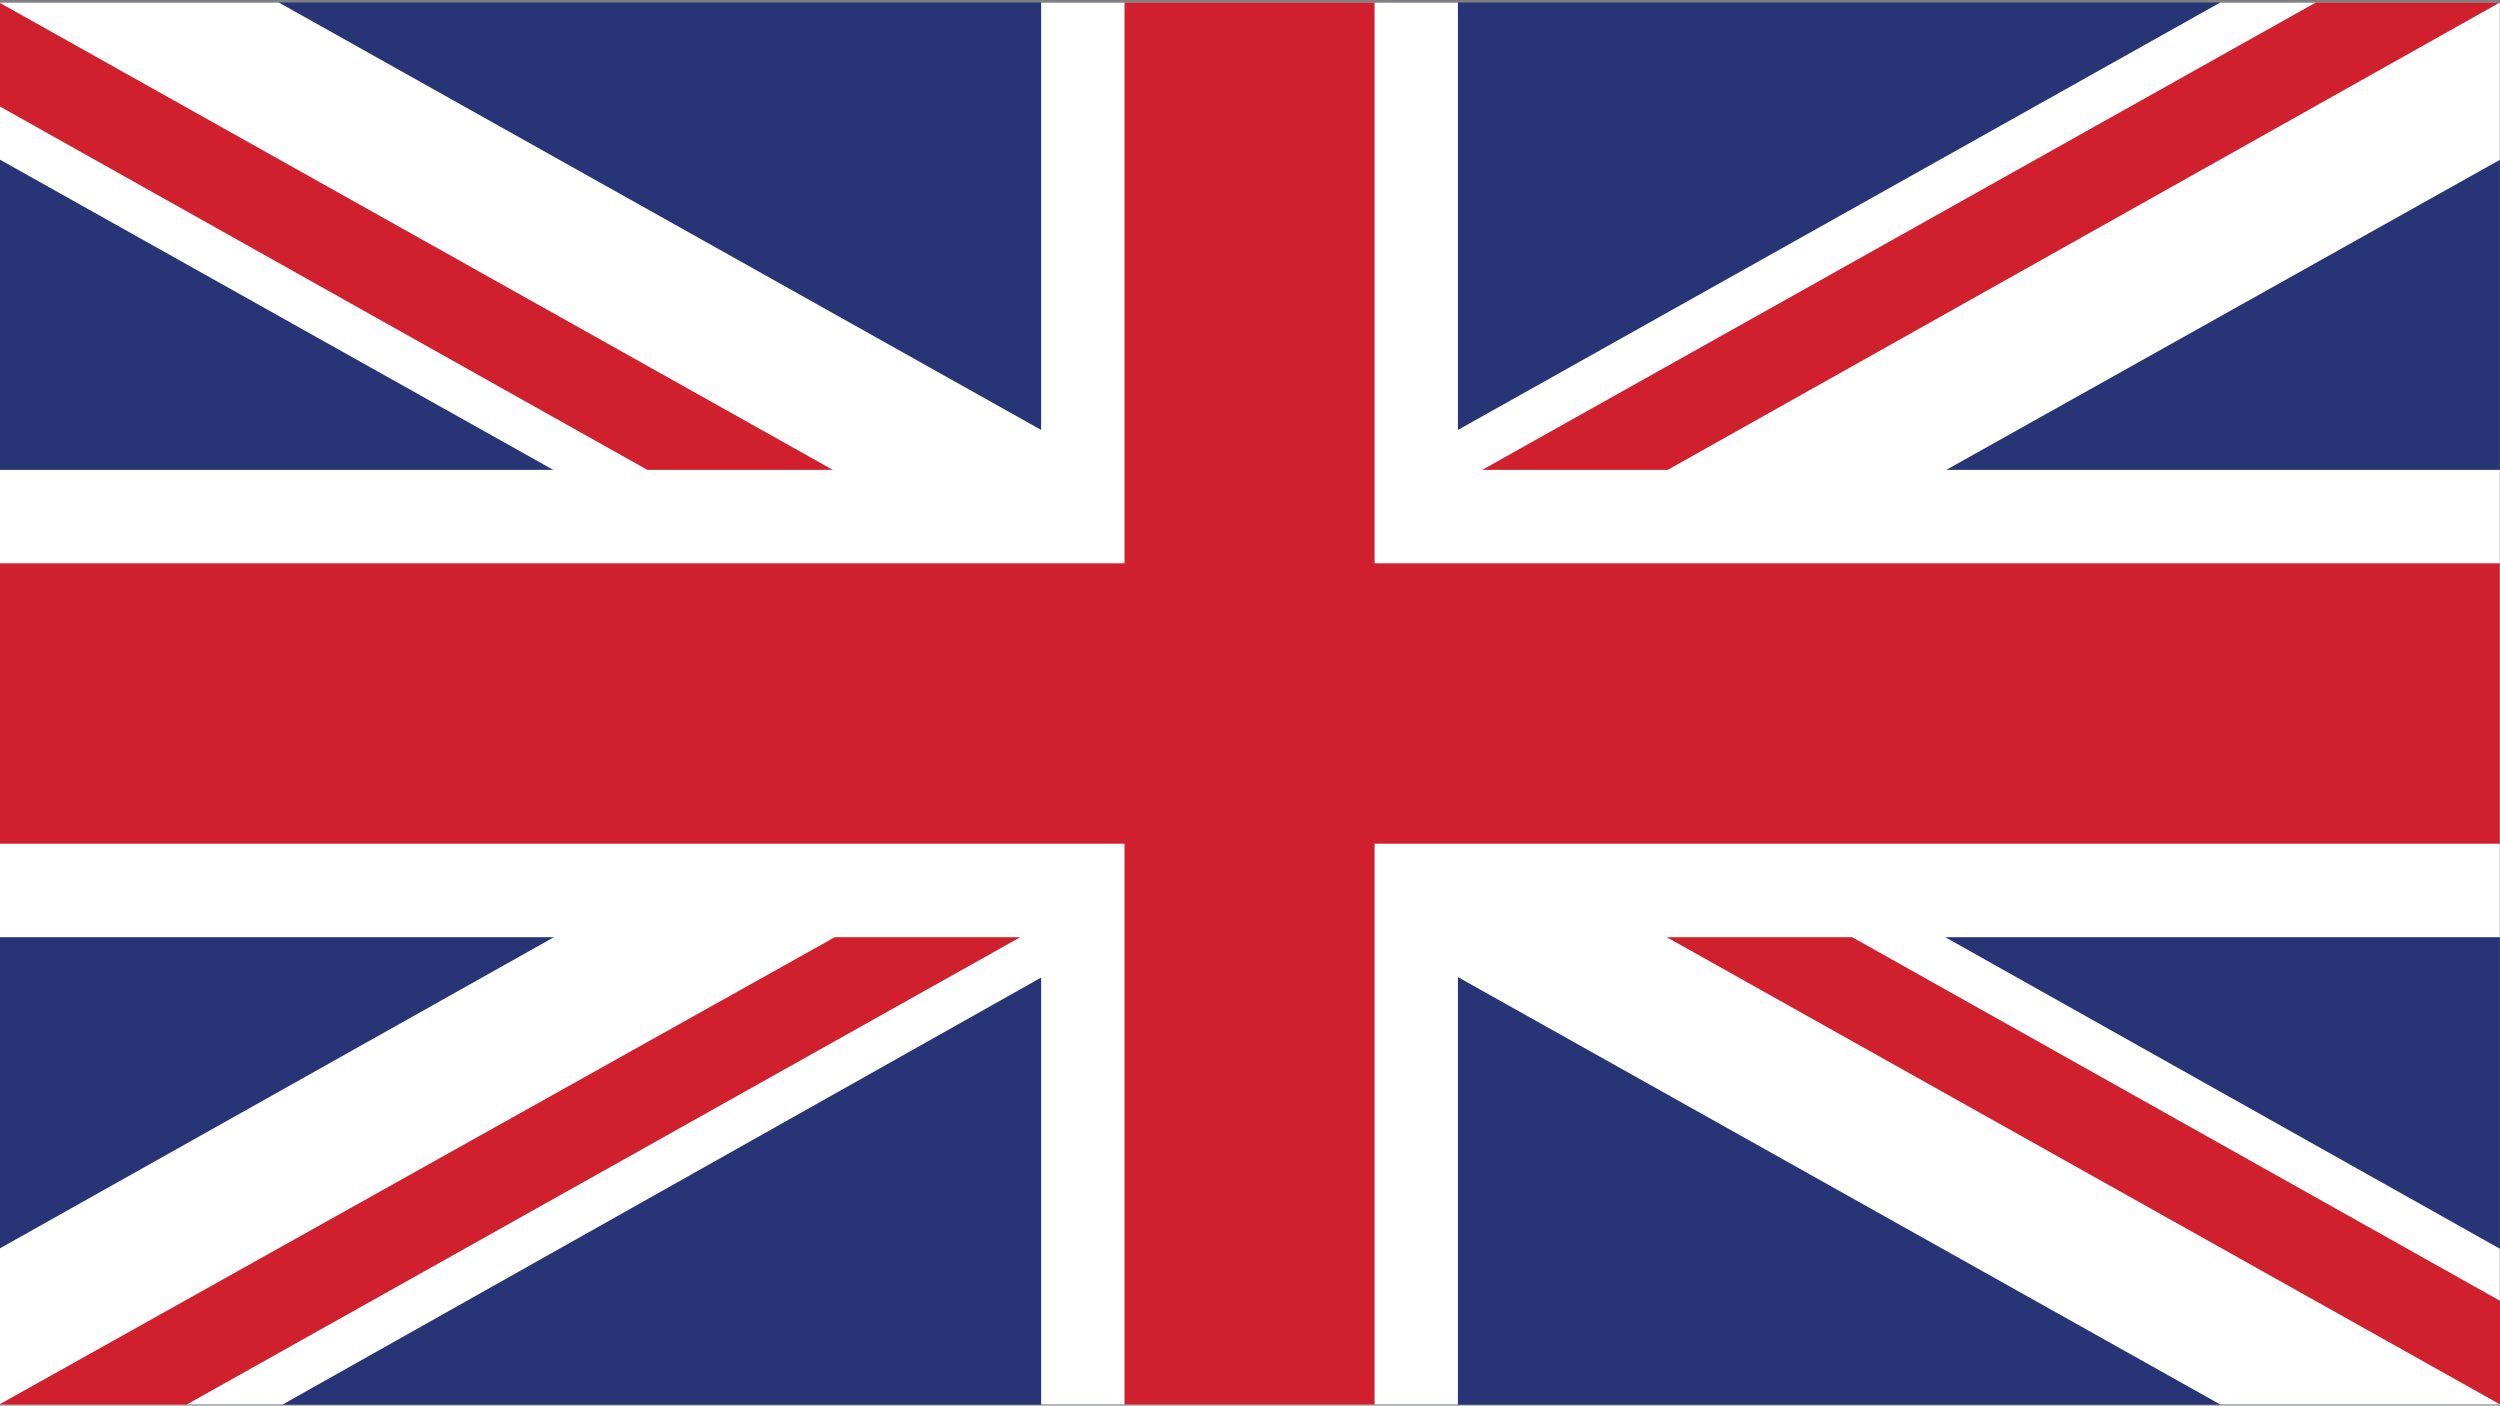
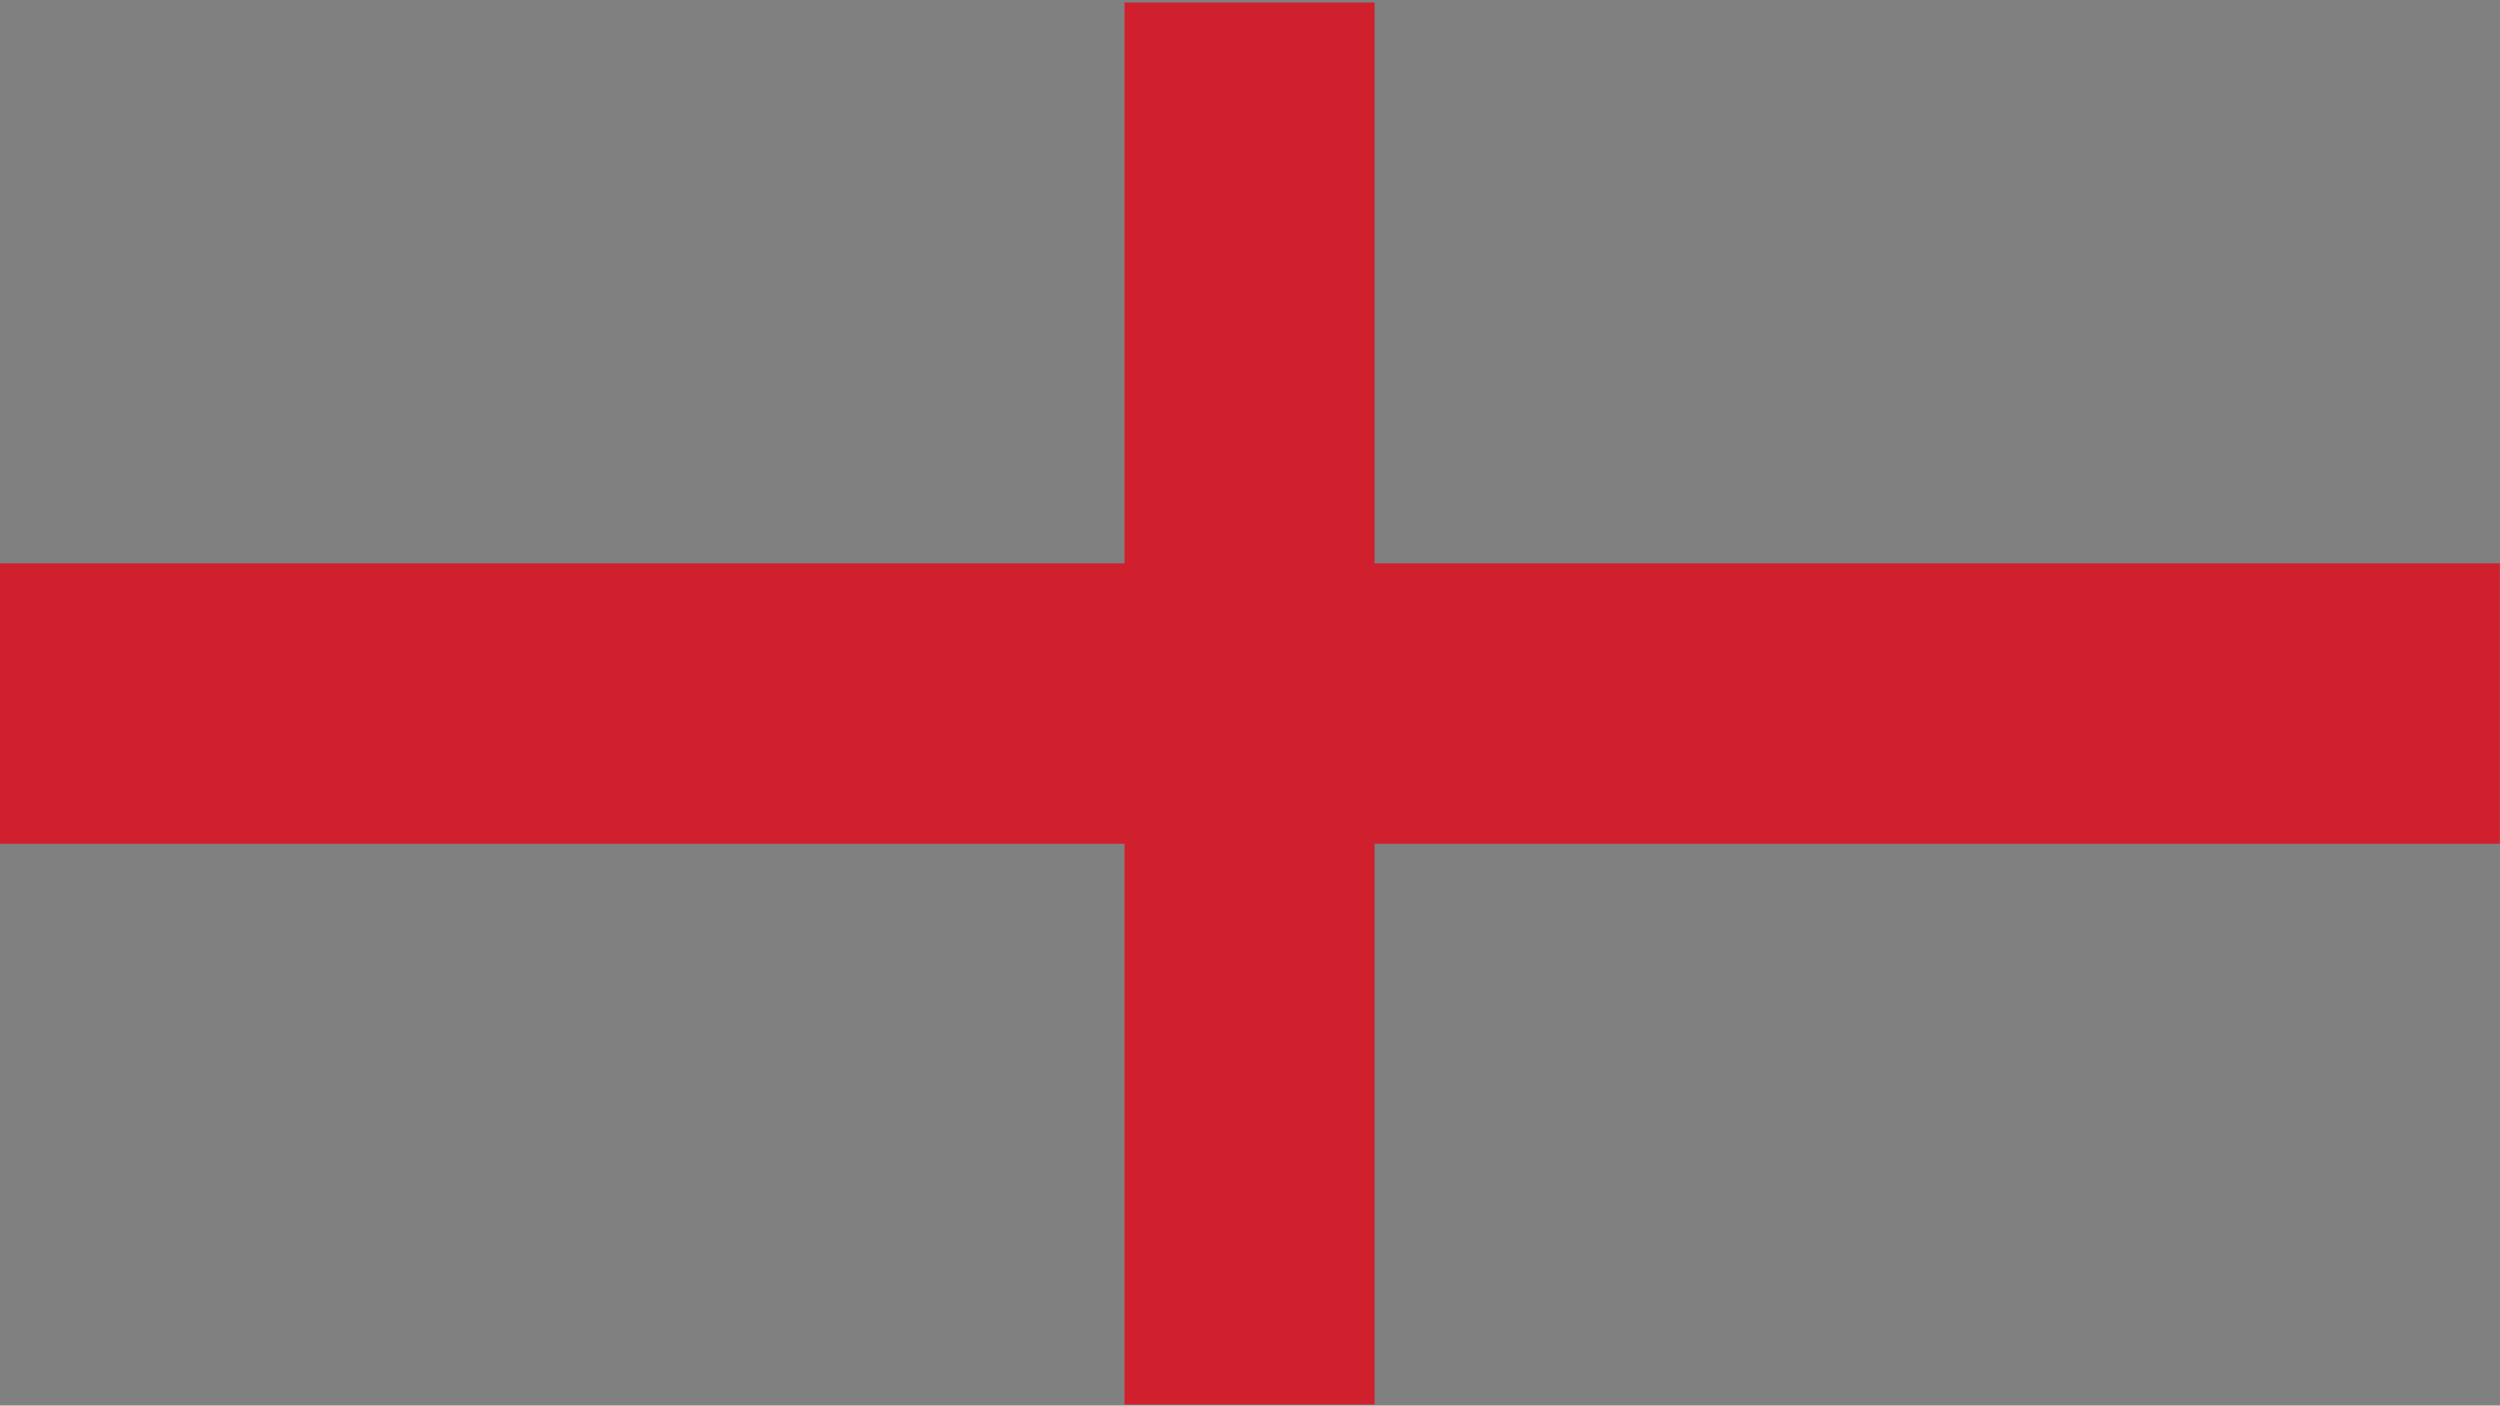
<svg xmlns="http://www.w3.org/2000/svg" version="1.1" id="Layer_1" x="0px" y="0px" viewBox="0 0 3600 2023.94" style="enable-background:new 0 0 3600 2023.94;" xml:space="preserve">
  <rect x="0" y="0" width="3600" height="2023.94" fill="#808080" stroke="none" />
  <style type="text/css"> .st0{fill:#273476;} .st1{fill:#FFFFFF;} .st2{fill:#D0202D;} </style>
-   <path class="st0" d="M-1.11,3.63v2018.85h3600.88V3.63H-1.11z" />
-   <polygon class="st1" points="3599.77,3.63 3197.18,3.63 2099.41,619.11 2099.41,3.63 1499.26,3.63 1499.26,619.11 401.49,3.64 -1.11,3.63 -1.09,229.36 796.59,676.58 -1.11,676.58 -1.11,1349.53 797.65,1349.53 -1.11,1798.16 -1.11,2022.49 406.99,2022.49 1499.26,1407.68 1499.26,2022.48 2099.41,2022.48 2099.41,1407.01 3197.19,2022.49 3599.77,2022.49 3599.77,1798.16 2801.01,1349.53 3599.77,1349.53 3599.77,676.58 2802.71,676.58 3599.77,230.18 " />
+   <path class="st0" d="M-1.11,3.63v2018.85V3.63H-1.11z" />
  <polygon class="st2" points="1979.38,811.17 1979.38,3.63 1619.29,3.63 1619.29,811.17 -1.11,811.17 -1.11,1214.94 1619.29,1214.94 1619.29,2022.48 1979.38,2022.48 1979.38,1214.94 3599.77,1214.94 3599.77,811.17 " />
  <g>
-     <polygon class="st2" points="1199.19,676.58 -1.11,3.63 -1.11,152.79 932.12,676.58 " />
-     <polygon class="st2" points="3599.77,3.63 3334.76,3.63 2134.47,676.58 2401.54,676.58 " />
-     <polygon class="st2" points="2667.09,1349.53 2400.02,1349.53 3600.32,2022.49 3600.32,1873.33 " />
-     <polygon class="st2" points="-1.11,2022.49 268.94,2022.49 1469.24,1349.53 1202.17,1349.53 " />
-   </g>
+     </g>
</svg>